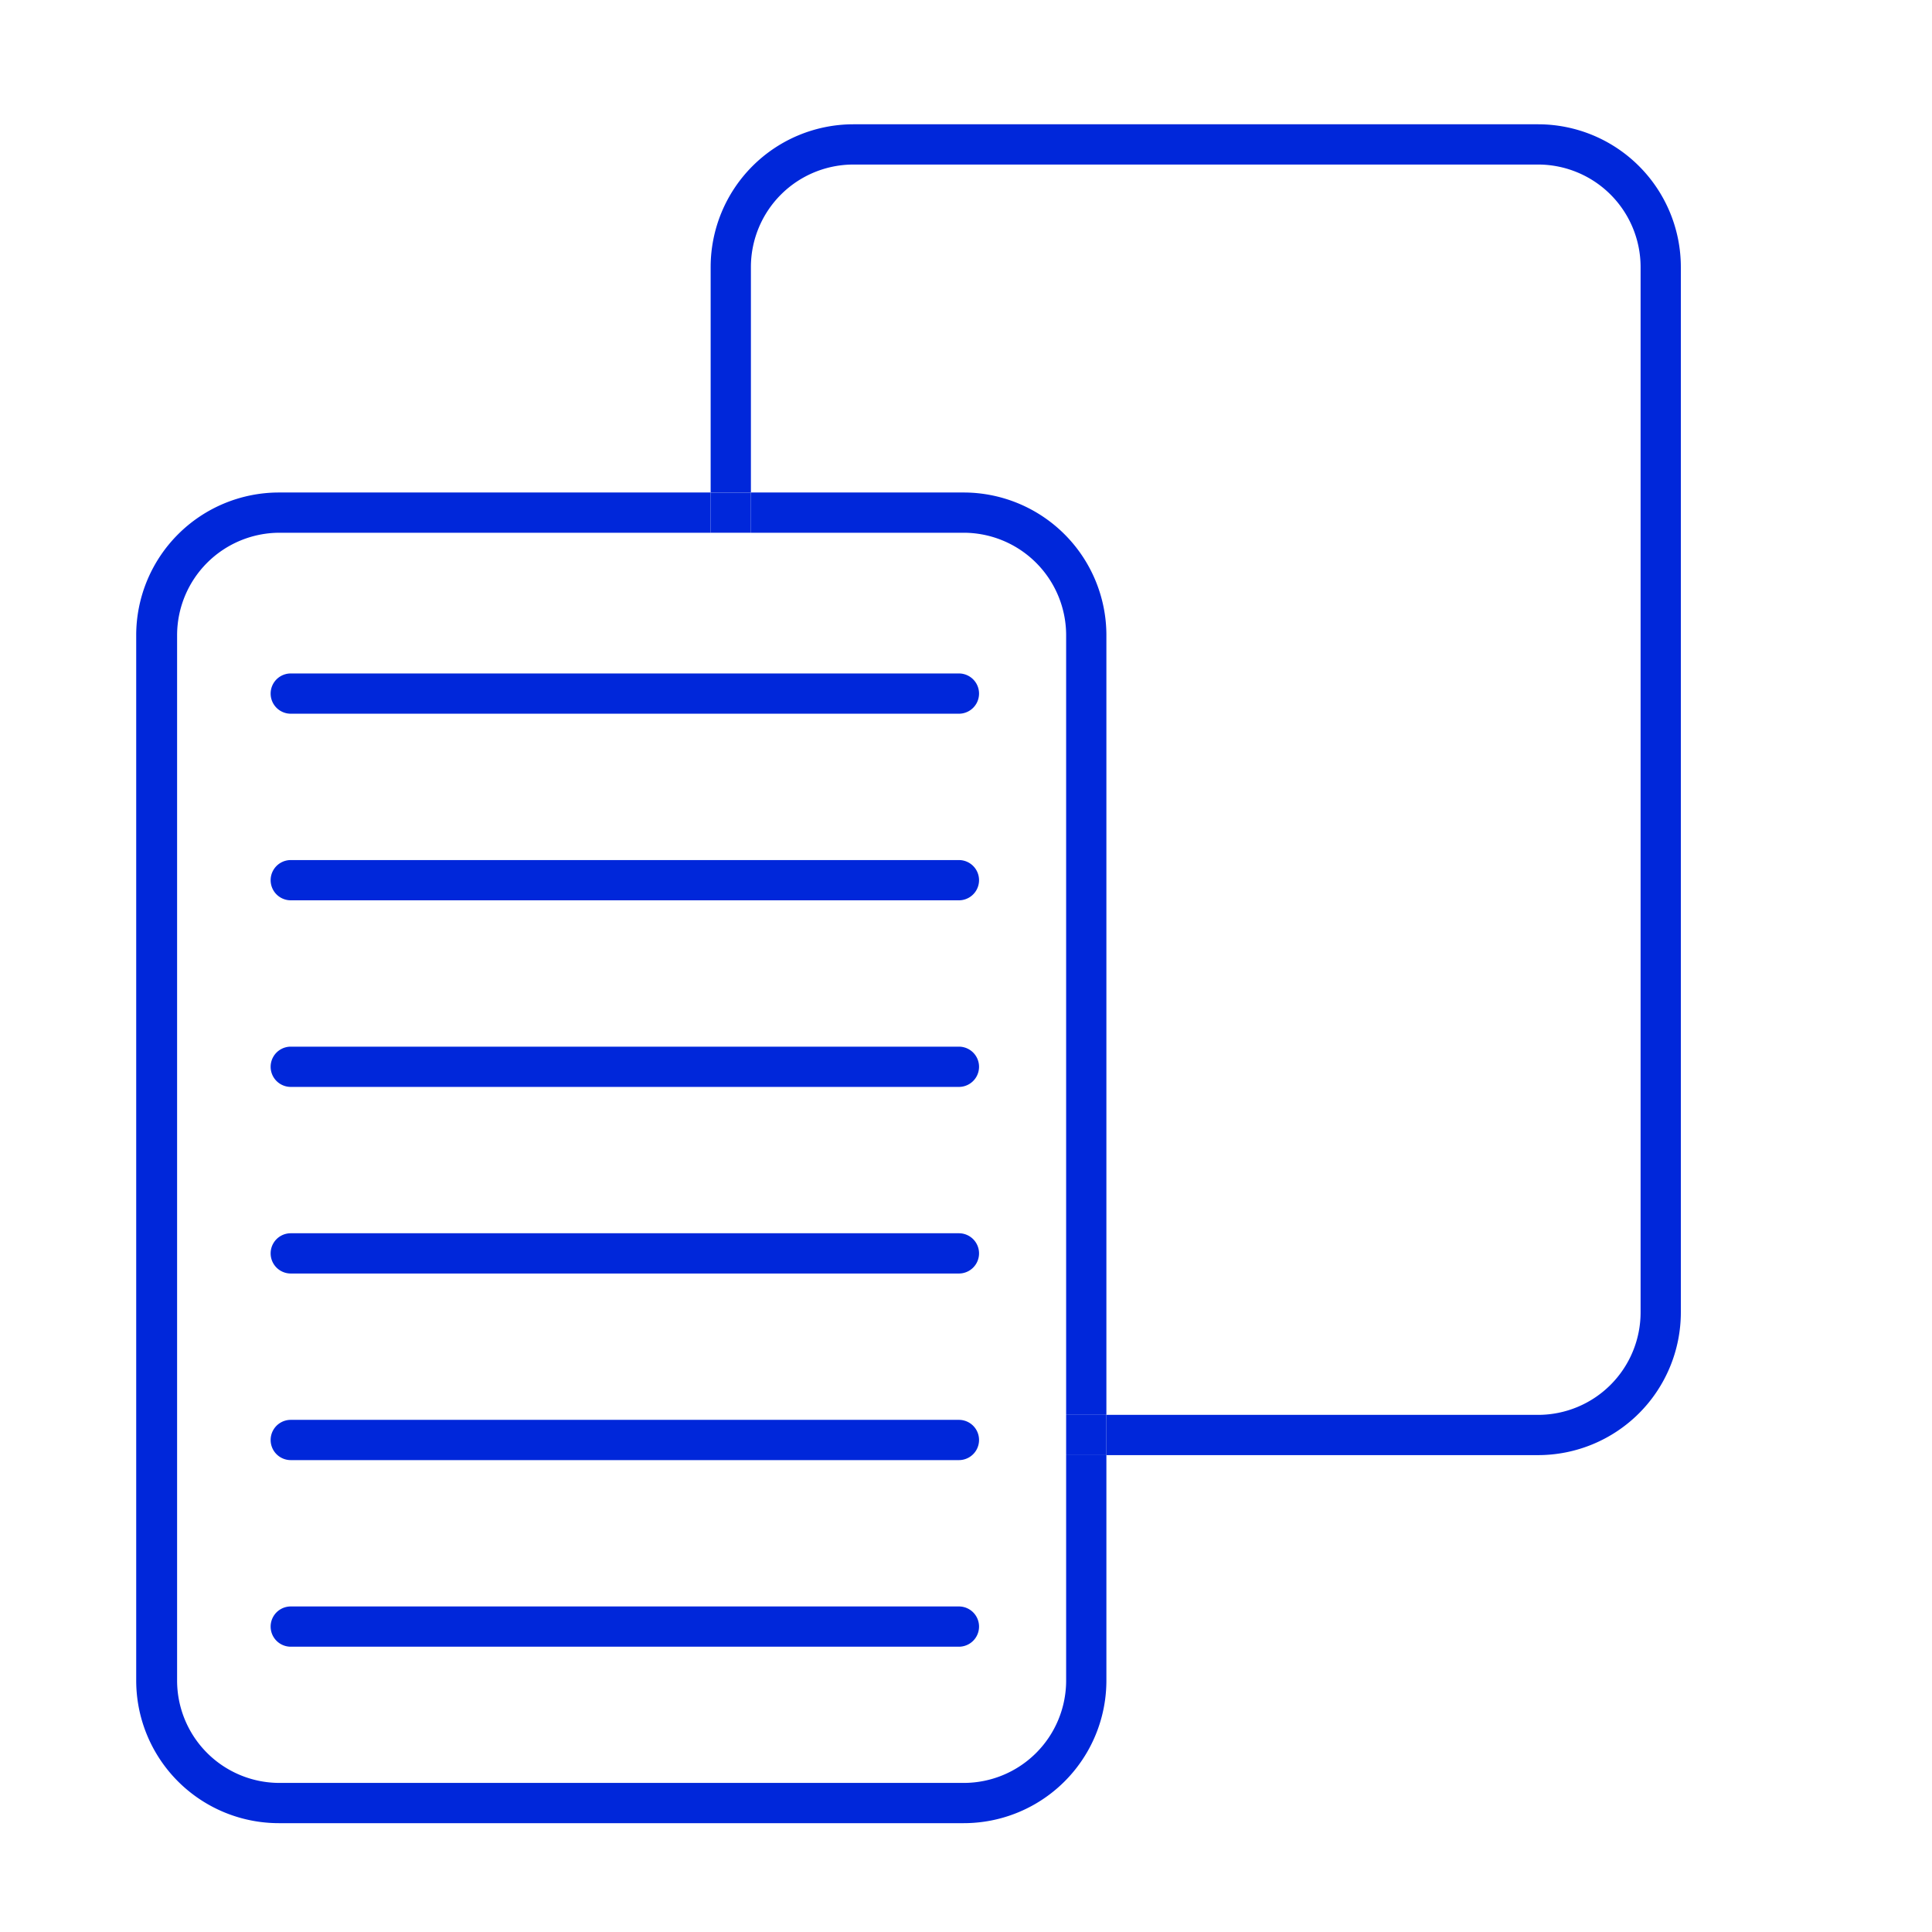
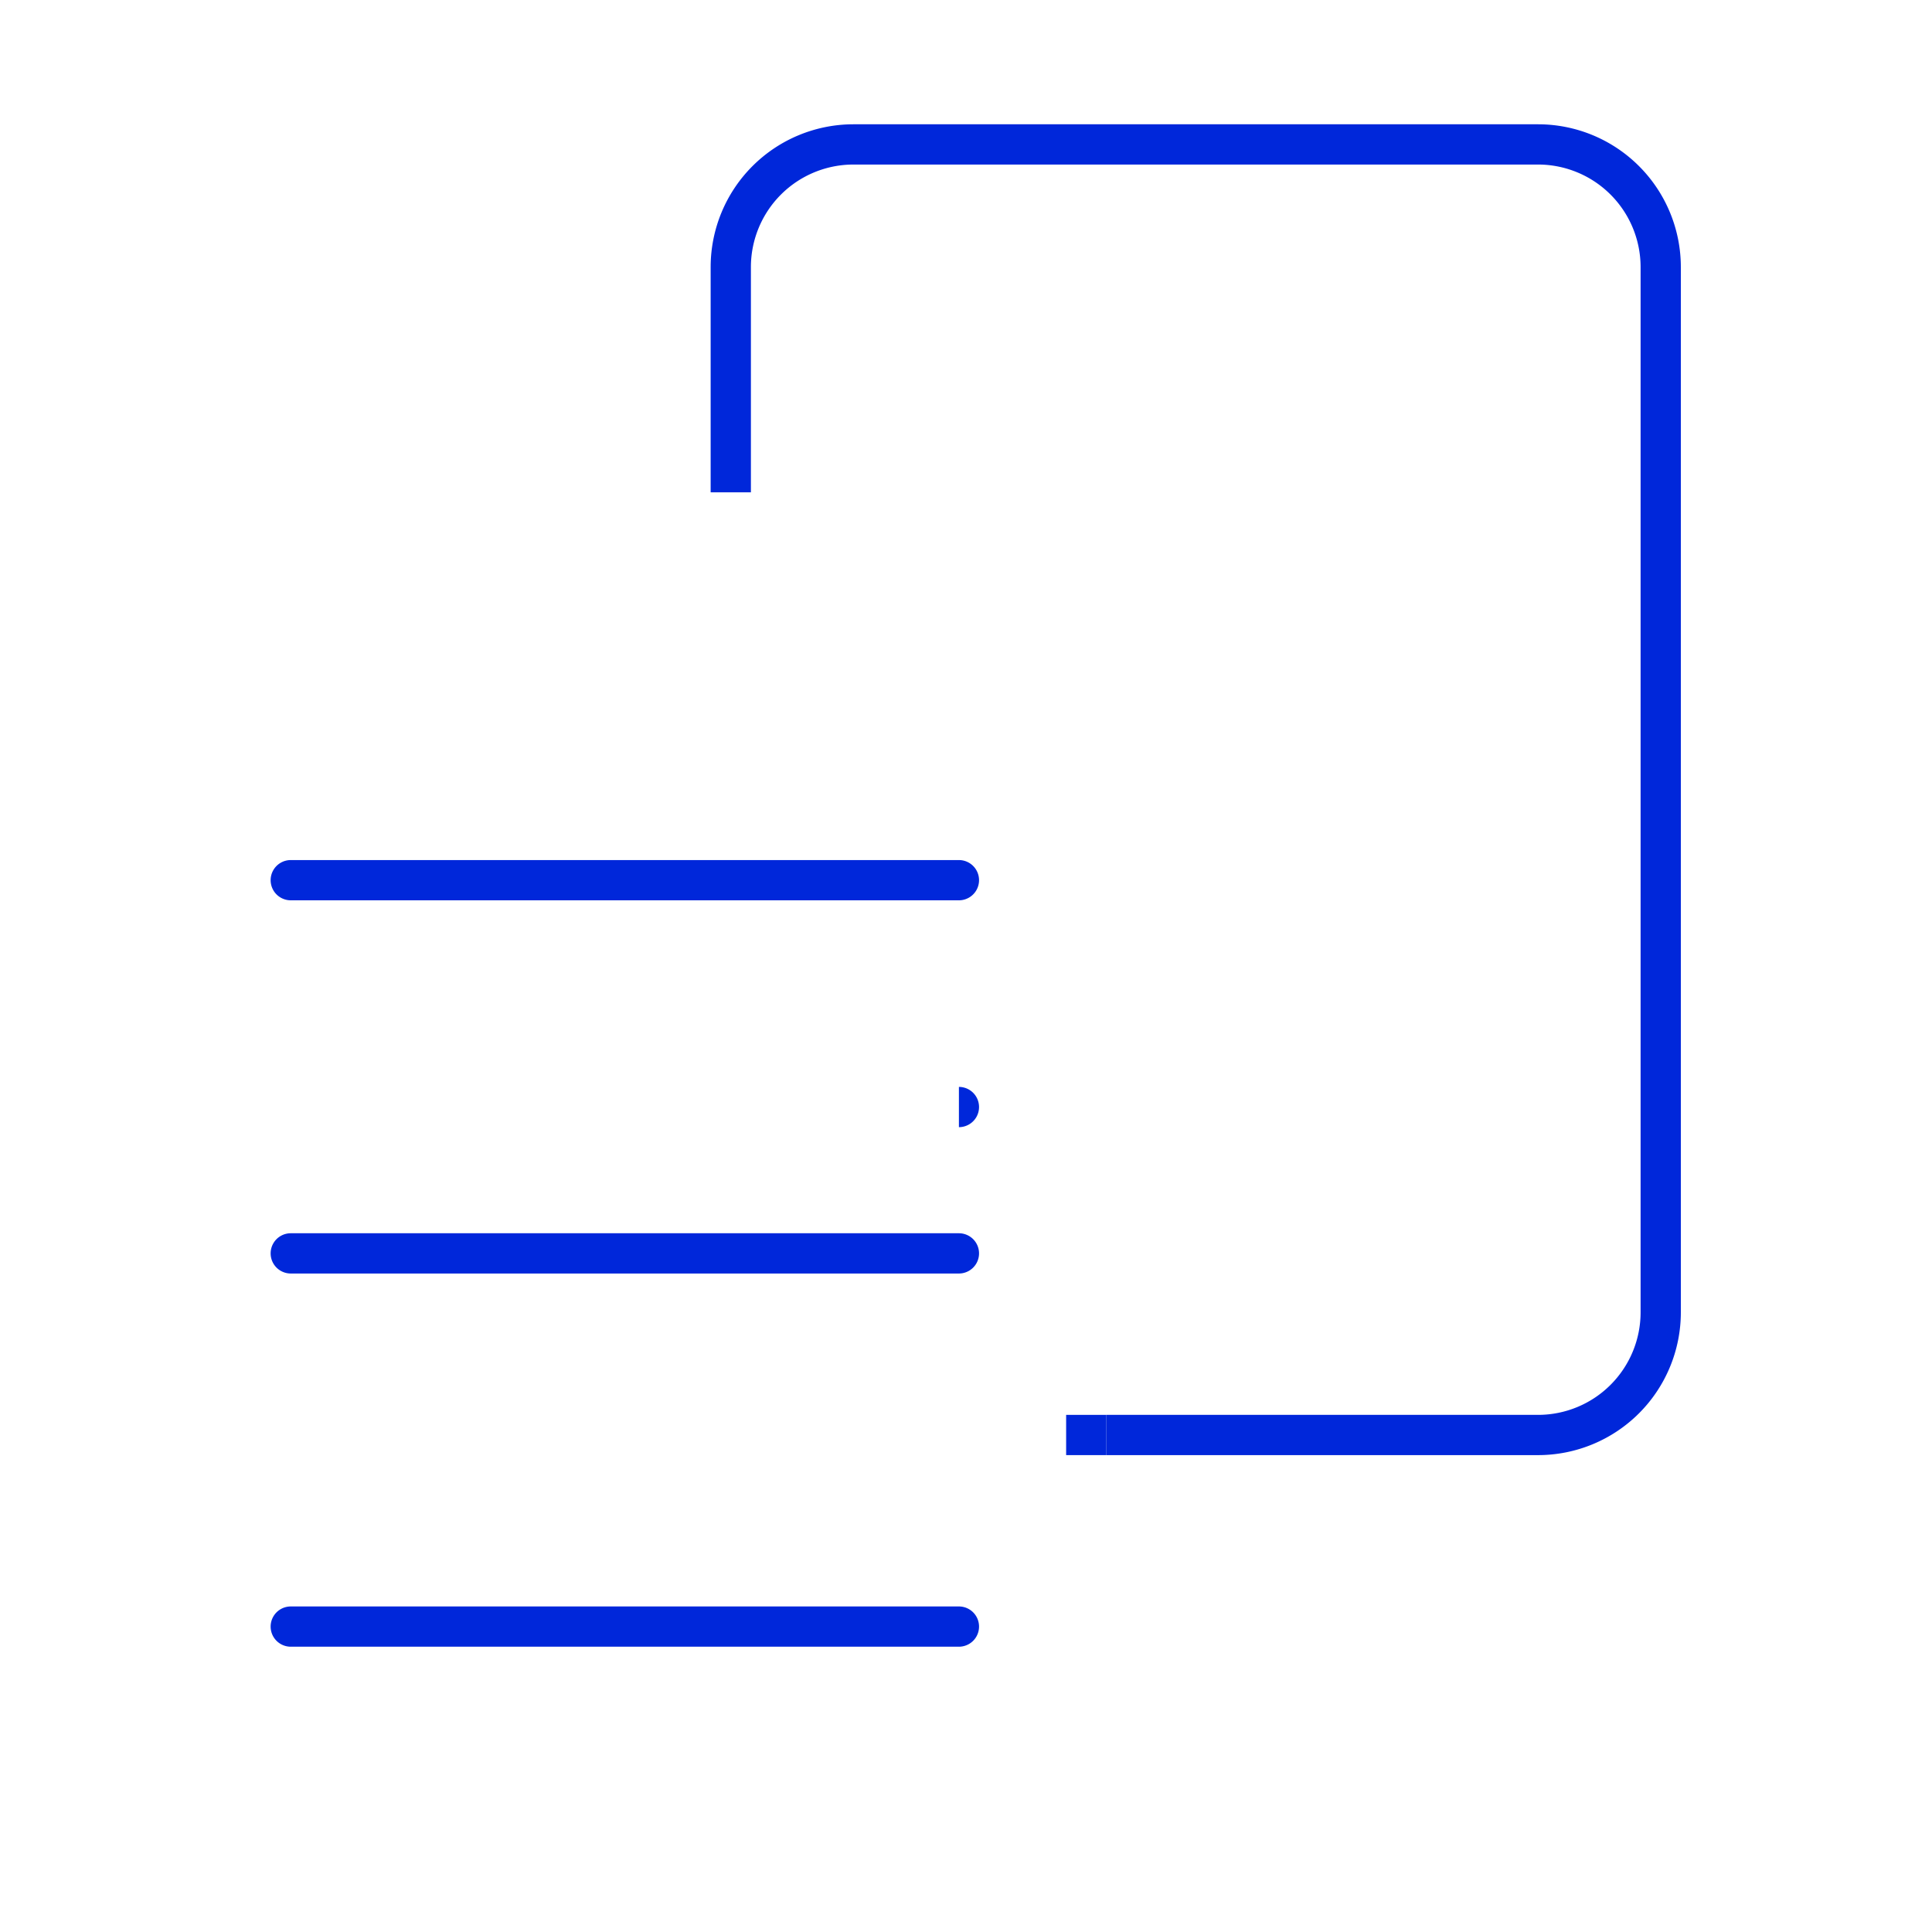
<svg xmlns="http://www.w3.org/2000/svg" id="Layer_1" data-name="Layer 1" viewBox="0 0 120 120">
  <defs>
    <style>.cls-1{fill:#0027da;}</style>
  </defs>
-   <path class="cls-1" d="M59.86,33.09a6.37,6.37,0,0,1,6.36,6.36V87.88h2.5V39.45a8.87,8.87,0,0,0-8.86-8.86H46.64v2.5Z" />
-   <path class="cls-1" d="M66.22,104.38a6.36,6.36,0,0,1-6.36,6.36H17.32A6.36,6.36,0,0,1,11,104.38V39.45a6.37,6.37,0,0,1,6.36-6.36H44.14v-2.5H17.32a8.87,8.87,0,0,0-8.86,8.86v64.93a8.86,8.86,0,0,0,8.86,8.86H59.86a8.86,8.86,0,0,0,8.86-8.86v-14h-2.5Z" />
  <path class="cls-1" d="M95.54,7.72H53a8.87,8.87,0,0,0-8.86,8.86v14h2.5v-14A6.37,6.37,0,0,1,53,10.22H95.54a6.37,6.37,0,0,1,6.36,6.36V81.51a6.37,6.37,0,0,1-6.36,6.37H68.72v2.5H95.54a8.87,8.87,0,0,0,8.86-8.87V16.58A8.87,8.87,0,0,0,95.54,7.72Z" />
  <rect class="cls-1" x="66.22" y="87.88" width="2.5" height="2.5" />
-   <rect class="cls-1" x="44.14" y="30.59" width="2.5" height="2.5" />
-   <path class="cls-1" d="M59.56,44.33H18.06a1.25,1.25,0,0,1,0-2.5h41.5a1.25,1.25,0,0,1,0,2.5Z" />
  <path class="cls-1" d="M59.56,55.92H18.06a1.25,1.25,0,0,1,0-2.5h41.5a1.25,1.25,0,0,1,0,2.5Z" />
-   <path class="cls-1" d="M59.56,67.51H18.06a1.25,1.25,0,0,1,0-2.5h41.5a1.25,1.25,0,0,1,0,2.5Z" />
+   <path class="cls-1" d="M59.56,67.51H18.06h41.5a1.25,1.25,0,0,1,0,2.5Z" />
  <path class="cls-1" d="M59.56,79.1H18.06a1.25,1.25,0,0,1,0-2.5h41.5a1.25,1.25,0,0,1,0,2.5Z" />
-   <path class="cls-1" d="M59.56,90.69H18.06a1.25,1.25,0,0,1,0-2.5h41.5a1.25,1.25,0,0,1,0,2.5Z" />
  <path class="cls-1" d="M59.56,102.28H18.06a1.25,1.25,0,0,1,0-2.5h41.5a1.25,1.25,0,0,1,0,2.5Z" />
</svg>